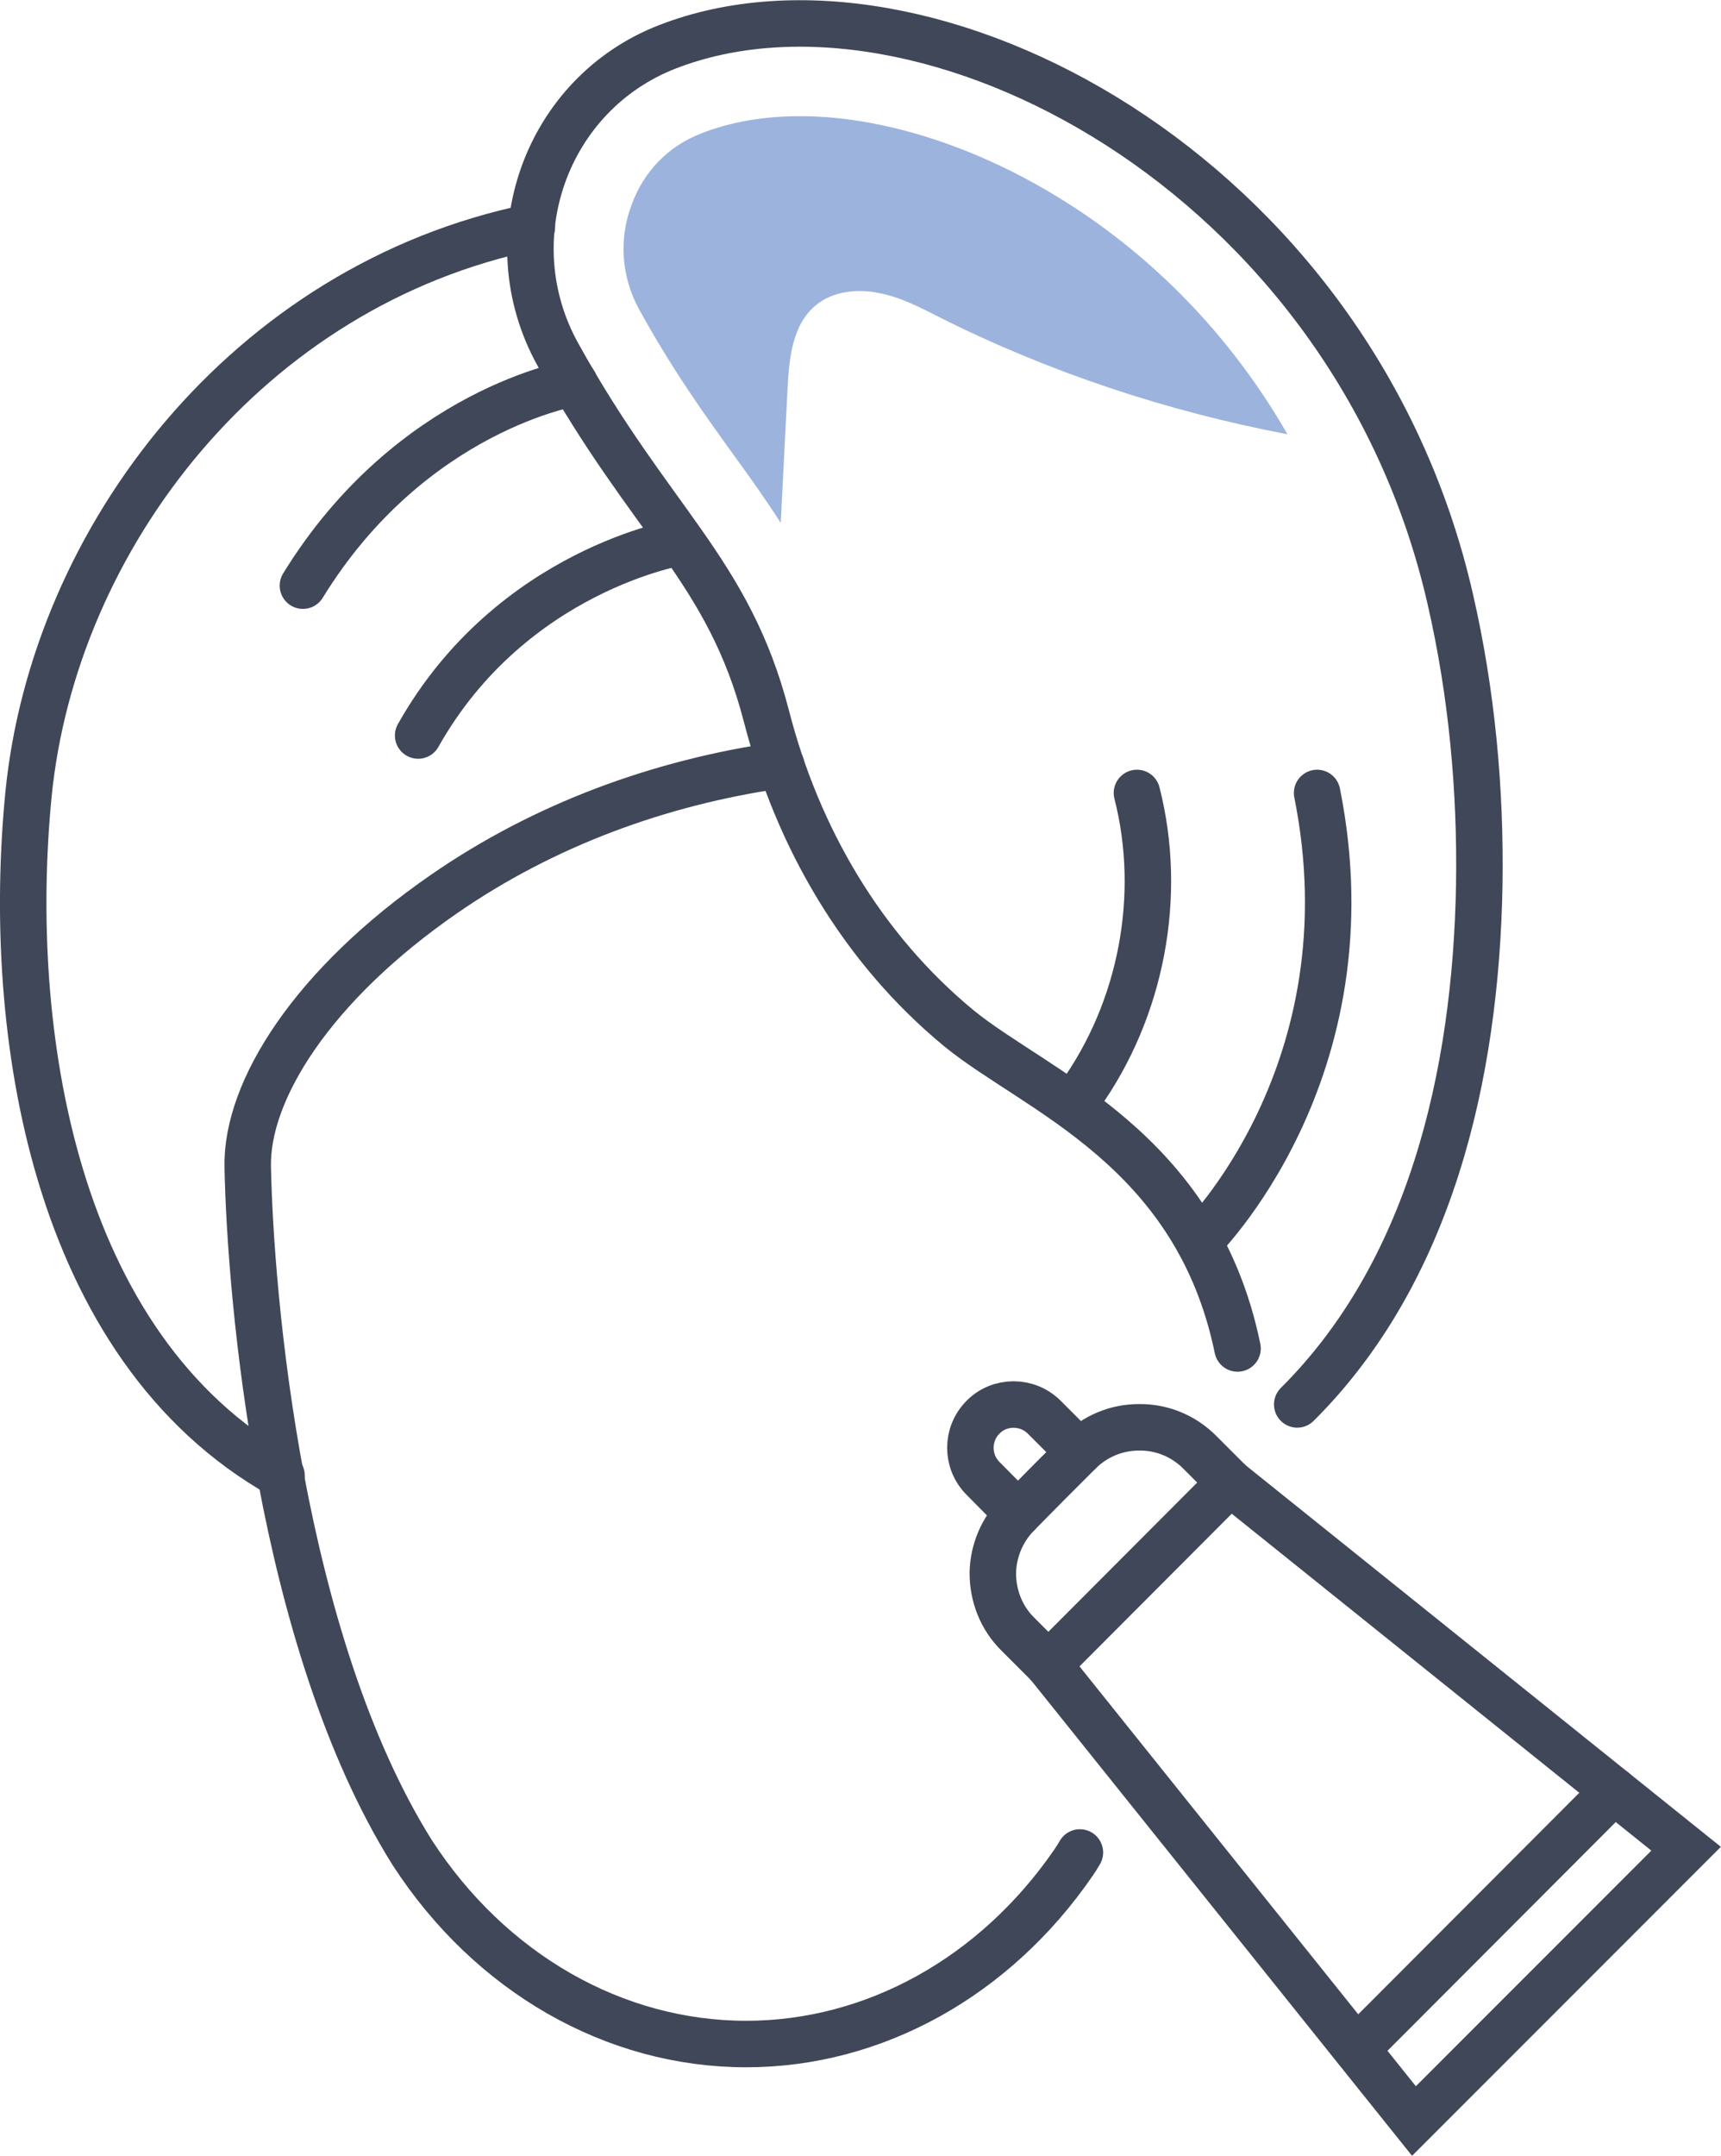
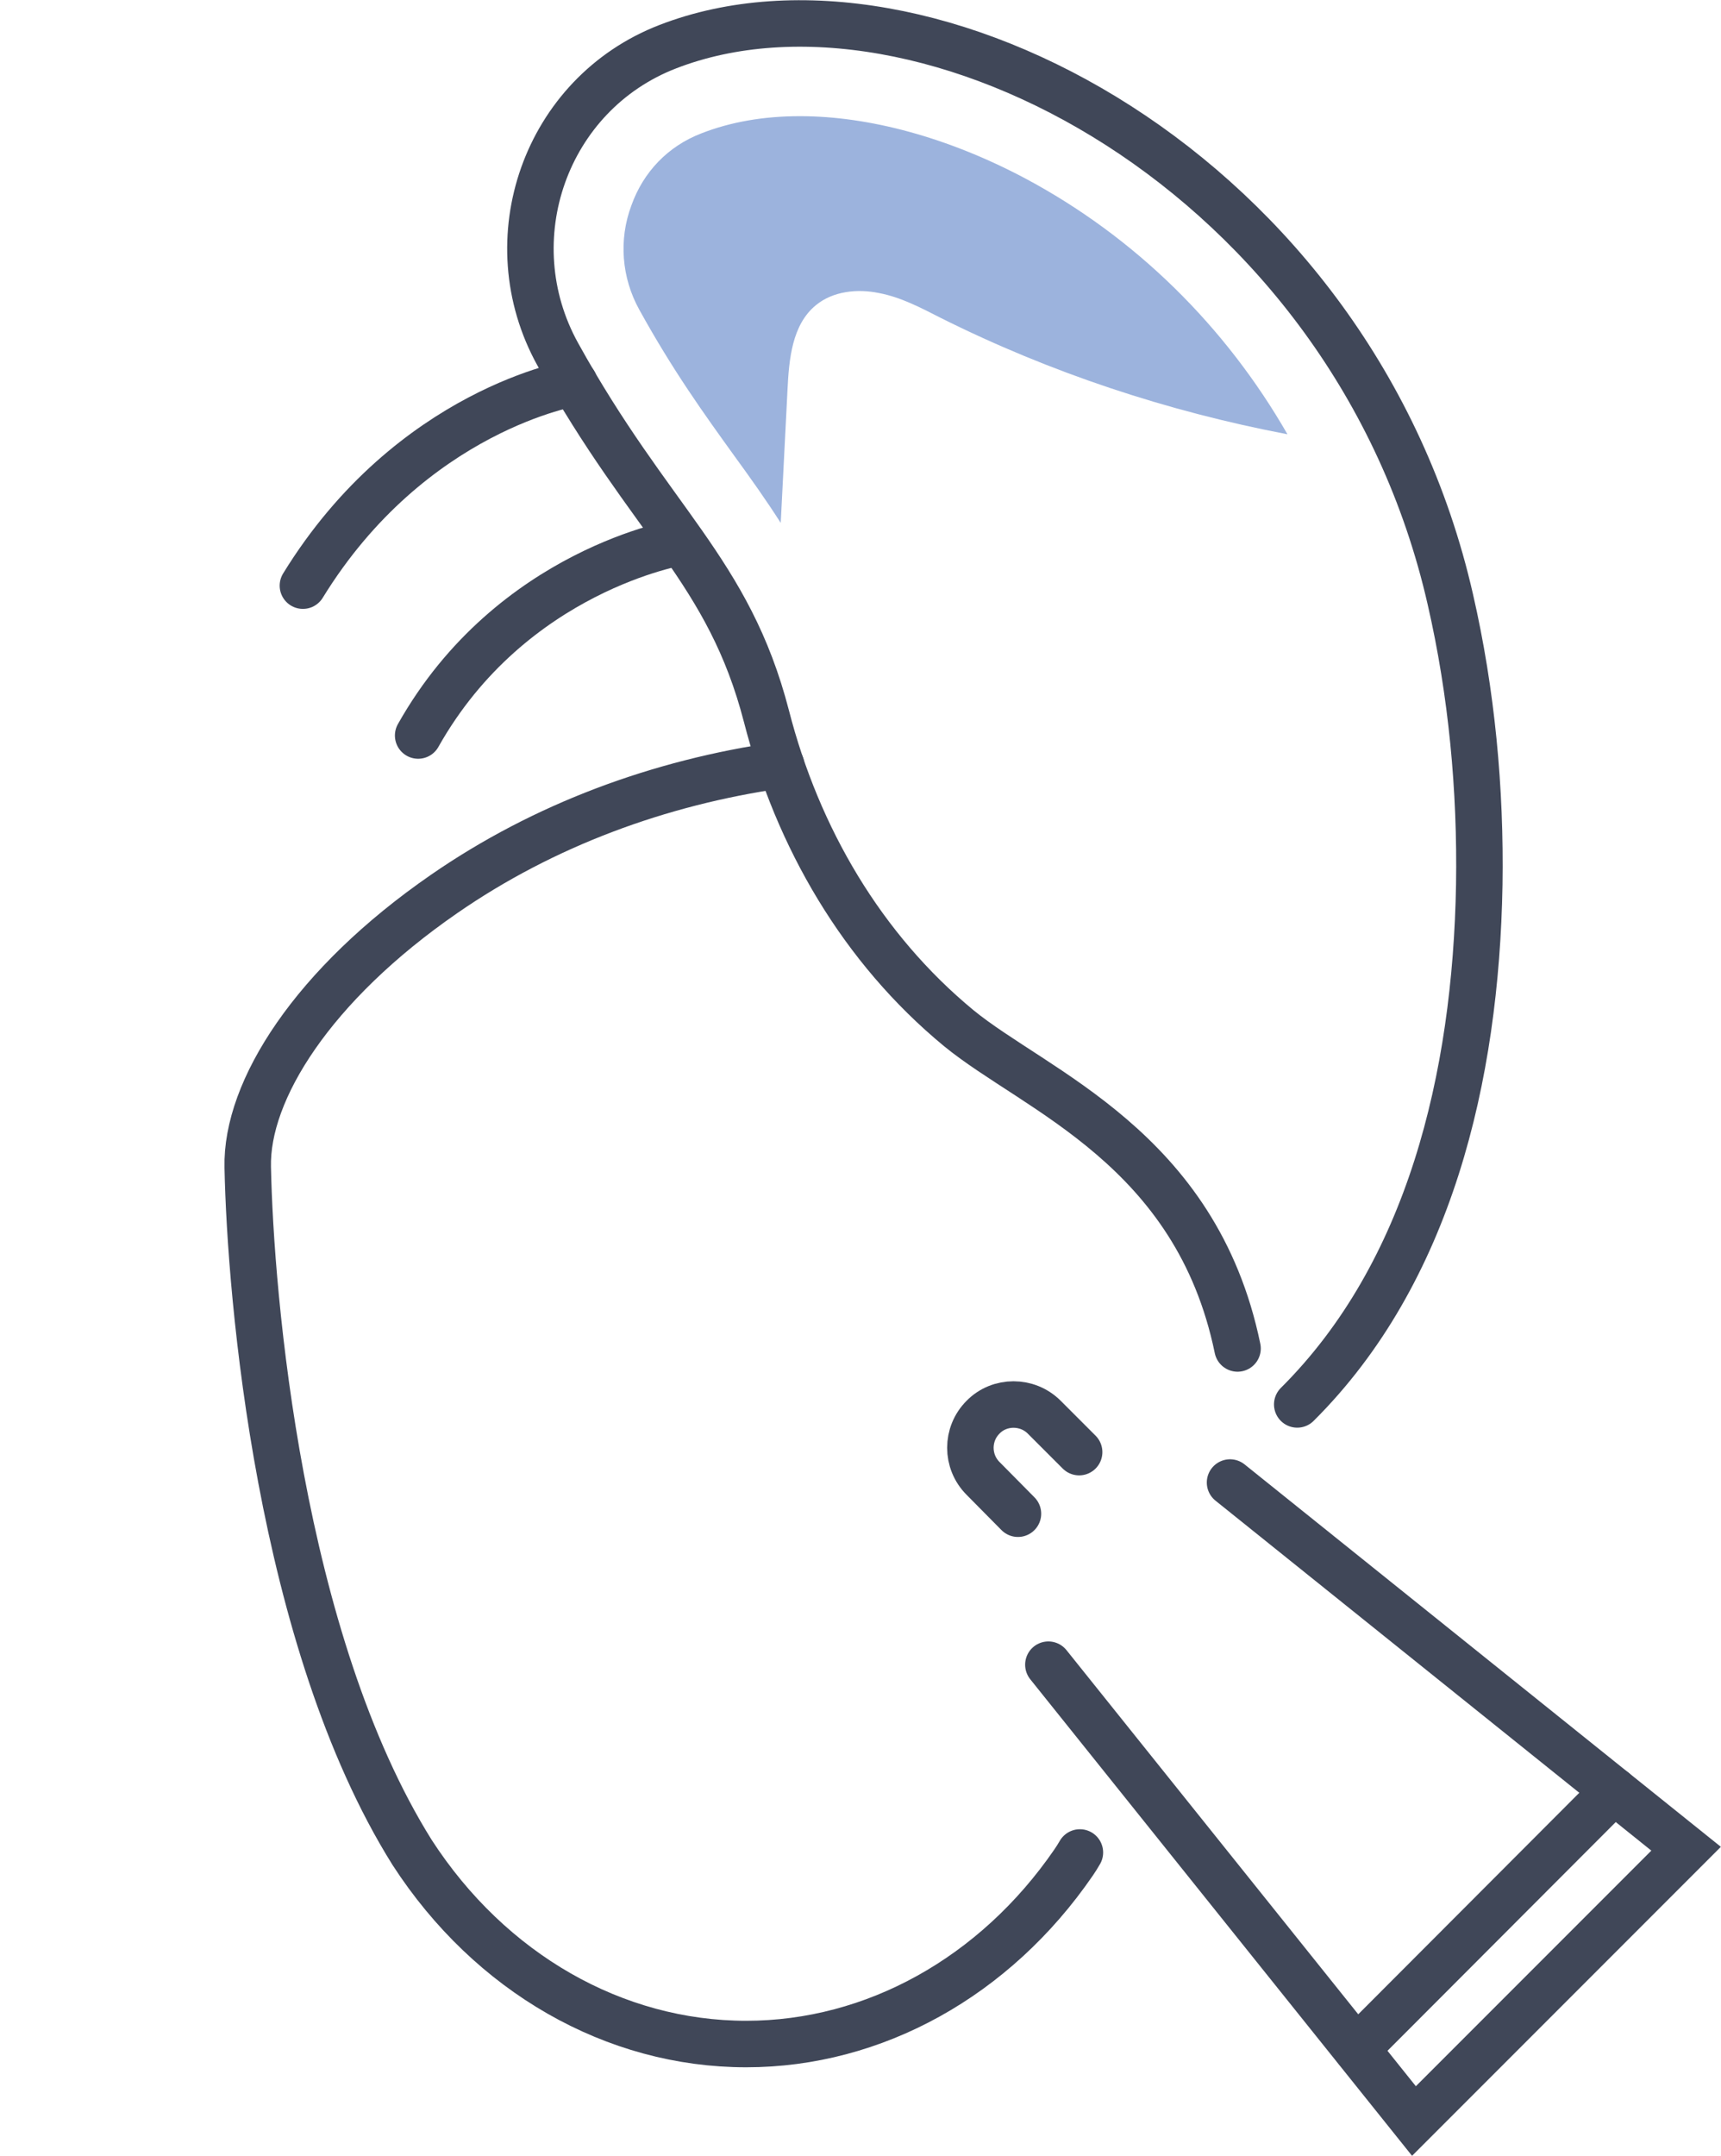
<svg xmlns="http://www.w3.org/2000/svg" xml:space="preserve" width="22.623mm" height="28.32mm" version="1.1" style="shape-rendering:geometricPrecision; text-rendering:geometricPrecision; image-rendering:optimizeQuality; fill-rule:evenodd; clip-rule:evenodd" viewBox="0 0 4585 5739">
  <defs>
    <style type="text/css">
   
    .str1 {stroke:#404758;stroke-width:123.819;stroke-linecap:round}
    .str0 {stroke:#404758;stroke-width:123.819;stroke-linecap:round;stroke-linejoin:round}
    .fil0 {fill:none;fill-rule:nonzero}
    .fil1 {fill:#9CB3DD;fill-rule:nonzero}
   
  </style>
  </defs>
  <g id="Capa_x0020_1">
    <path class="fil0 str0" d="M2877 4932l0 0c-5,9 -11,18 -17,27 -209,304 -531,483 -872,483l0 0c-351,0 -682,-189 -890,-510l0 0c-354,-565 -431,-1483 -438,-1824 -5,-205 174,-487 523,-728 266,-184 574,-297 894,-343l4 0" />
-     <path class="fil0 str0" d="M750 3928c-609,-342 -736,-1184 -674,-1814 68,-682 584,-1355 1341,-1510" />
    <path class="fil0 str0" d="M3456 3739c352,-350 476,-871 485,-1384 4,-253 -20,-511 -77,-759 -259,-1138 -1403,-1736 -2085,-1472 -326,126 -462,514 -293,819 248,448 455,574 556,964 83,323 255,618 512,830 205,168 633,319 743,853" />
    <path class="fil0 str0" d="M1530 1019c0,0 -434,70 -723,540" />
    <path class="fil0 str0" d="M1813 1443c0,0 -450,73 -699,515" />
-     <path class="fil0 str0" d="M2876 2918c165,-230 223,-533 153,-807" />
-     <path class="fil0 str0" d="M3194 3306c0,0 464,-452 315,-1195" />
    <polyline class="fil0 str1" points="3277,3947 4492,4922 3767,5647 2793,4432 " />
-     <path class="fil0 str1" d="M3277 3947l0 0 -81 -81c-43,-43 -101,-67 -162,-66l0 0c-60,0 -117,24 -159,66l-82 82 -81 82c-42,42 -66,99 -67,158l0 0c0,61 23,120 67,163l81 81 484 -485z" />
    <path class="fil0 str1" d="M2712 4030l-93 -94c-45,-45 -45,-118 0,-163l0 0c44,-45 118,-45 163,0l93 93" />
    <line class="fil0 str1" x1="3614" y1="5455" x2="4300" y2="4768" />
    <path class="fil1" d="M2730 474c-204,-108 -414,-165 -599,-165 -95,0 -184,15 -263,46 -88,34 -154,102 -186,192 -34,91 -26,192 21,277 90,163 173,278 253,389 43,59 85,118 124,179 6,-118 12,-236 18,-354 4,-82 12,-174 76,-226 45,-37 110,-44 168,-32 58,11 111,39 164,66 292,146 604,249 924,310 -165,-287 -405,-525 -700,-682z" />
  </g>
</svg>